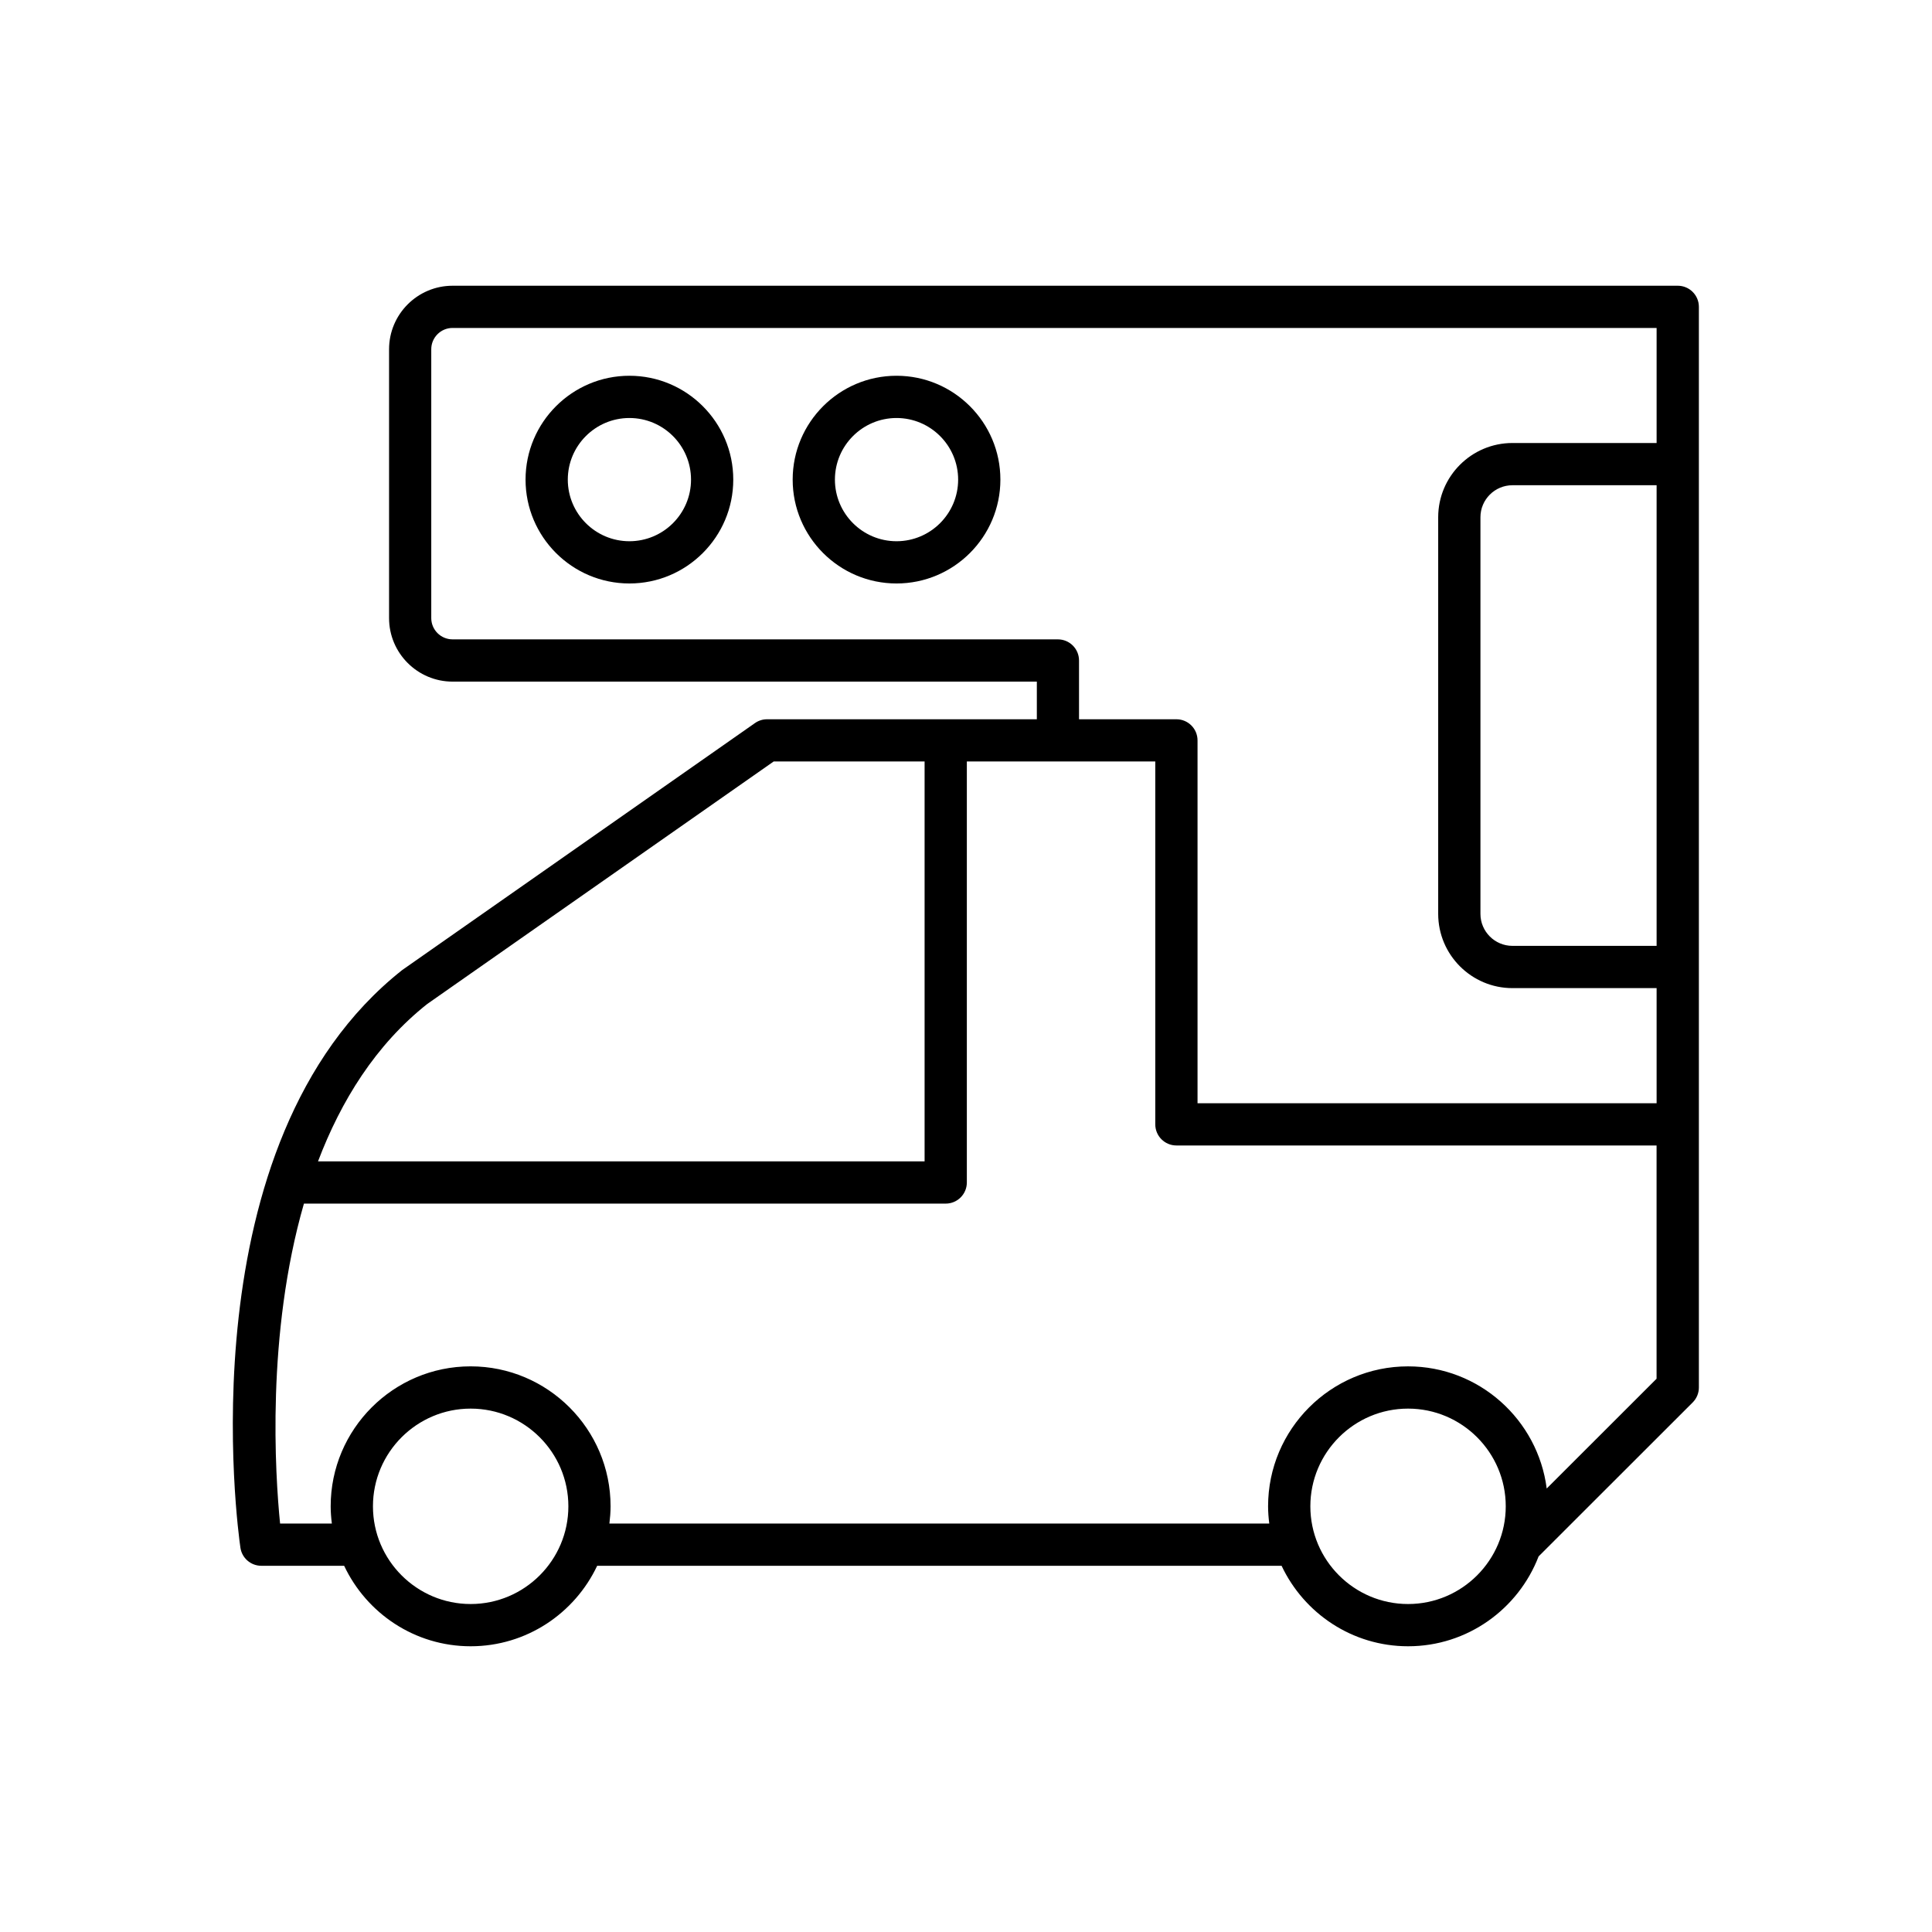
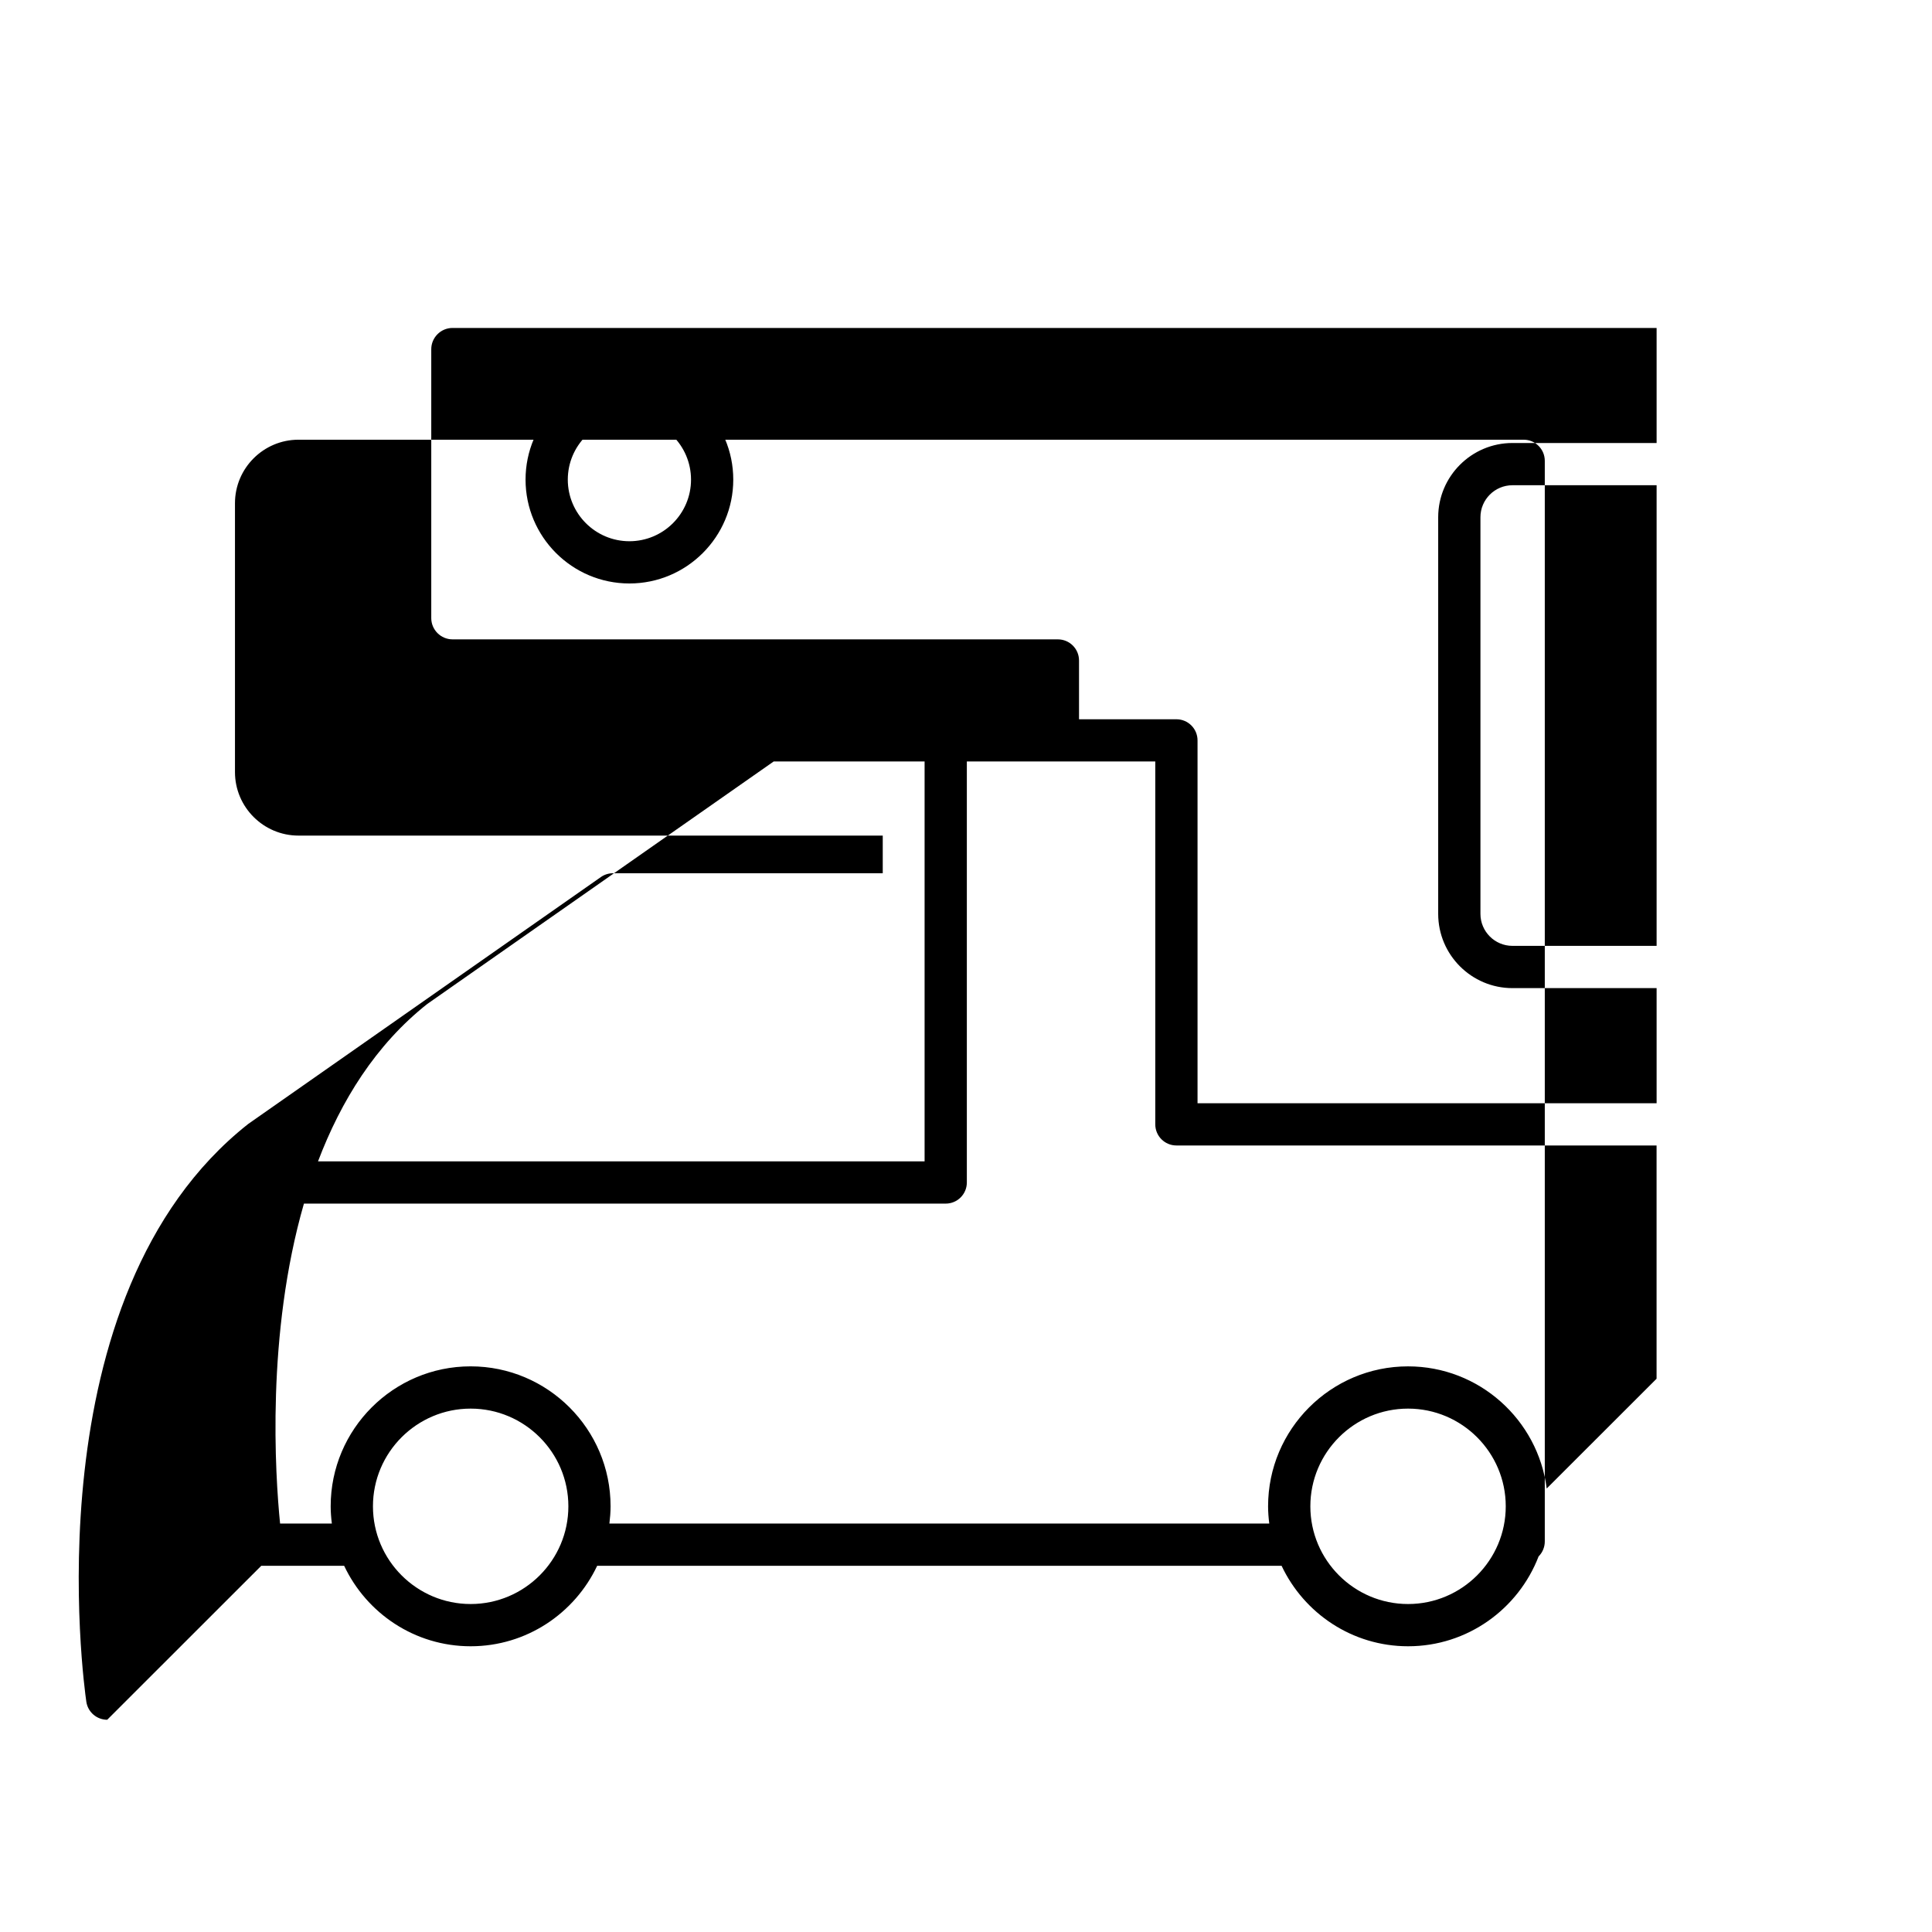
<svg xmlns="http://www.w3.org/2000/svg" fill="#000000" width="800px" height="800px" version="1.1" viewBox="144 144 512 512">
  <g>
-     <path d="m213.24 558.95h21.965c5.938 12.582 18.711 21.328 33.523 21.328s27.586-8.746 33.527-21.328h181.38c5.938 12.582 18.711 21.328 33.523 21.328 15.77 0 29.23-9.91 34.586-23.812l40.836-40.805c1.051-1.051 1.641-2.477 1.641-3.961v-286.38c0-3.09-2.504-5.598-5.598-5.598h-324.68c-9.281 0-16.836 7.551-16.836 16.836v71.246c0 9.281 7.555 16.832 16.836 16.832h154.83v9.977h-71.496c-1.148 0-2.269 0.352-3.207 1.012l-93.477 65.445c-57.801 45.688-43.52 148.73-42.879 153.09 0.398 2.75 2.762 4.789 5.535 4.789zm55.488 10.133c-14.273 0-25.891-11.617-25.891-25.895s11.617-25.891 25.891-25.891c14.277 0 25.895 11.613 25.895 25.891s-11.613 25.895-25.895 25.895zm248.42 0c-14.273 0-25.891-11.617-25.891-25.895s11.617-25.891 25.891-25.891c14.273 0 25.891 11.613 25.891 25.891s-11.617 25.895-25.891 25.895zm65.871-174.42h-38.203c-4.68 0-8.484-3.805-8.484-8.48v-105.11c0-4.676 3.805-8.48 8.484-8.48h38.203zm-319.09-81.227c-3.109 0-5.641-2.527-5.641-5.637v-71.246c0-3.109 2.531-5.641 5.641-5.641h319.09v30.488h-38.203c-10.852 0-19.68 8.824-19.68 19.676v105.11c0 10.852 8.828 19.676 19.68 19.676h38.203v30.508l-121.66 0.004v-96.164c0-3.09-2.504-5.598-5.598-5.598h-25.809v-15.574c0-3.09-2.504-5.598-5.598-5.598zm-6.672 96.605 91.77-64.238h40v105.97h-160.75c6.086-16.023 15.254-30.879 28.977-41.73zm-32.703 52.926h170.07c3.094 0 5.598-2.508 5.598-5.598v-111.57h49.938v96.164c0 3.09 2.504 5.598 5.598 5.598h127.25v61.816l-29.117 29.094c-2.328-18.223-17.902-32.371-36.75-32.371-20.449 0-37.086 16.637-37.086 37.086 0 1.547 0.125 3.066 0.312 4.566l-174.87-0.004c0.184-1.5 0.312-3.016 0.312-4.566 0-20.449-16.641-37.086-37.09-37.086s-37.086 16.637-37.086 37.086c0 1.547 0.125 3.066 0.312 4.566h-13.719c-1.301-12.965-3.688-50.07 6.32-84.785z" />
+     <path d="m213.24 558.95h21.965c5.938 12.582 18.711 21.328 33.523 21.328s27.586-8.746 33.527-21.328h181.38c5.938 12.582 18.711 21.328 33.523 21.328 15.77 0 29.23-9.91 34.586-23.812c1.051-1.051 1.641-2.477 1.641-3.961v-286.38c0-3.09-2.504-5.598-5.598-5.598h-324.68c-9.281 0-16.836 7.551-16.836 16.836v71.246c0 9.281 7.555 16.832 16.836 16.832h154.83v9.977h-71.496c-1.148 0-2.269 0.352-3.207 1.012l-93.477 65.445c-57.801 45.688-43.52 148.73-42.879 153.09 0.398 2.75 2.762 4.789 5.535 4.789zm55.488 10.133c-14.273 0-25.891-11.617-25.891-25.895s11.617-25.891 25.891-25.891c14.277 0 25.895 11.613 25.895 25.891s-11.613 25.895-25.895 25.895zm248.42 0c-14.273 0-25.891-11.617-25.891-25.895s11.617-25.891 25.891-25.891c14.273 0 25.891 11.613 25.891 25.891s-11.617 25.895-25.891 25.895zm65.871-174.42h-38.203c-4.68 0-8.484-3.805-8.484-8.48v-105.11c0-4.676 3.805-8.48 8.484-8.48h38.203zm-319.09-81.227c-3.109 0-5.641-2.527-5.641-5.637v-71.246c0-3.109 2.531-5.641 5.641-5.641h319.09v30.488h-38.203c-10.852 0-19.68 8.824-19.68 19.676v105.11c0 10.852 8.828 19.676 19.68 19.676h38.203v30.508l-121.66 0.004v-96.164c0-3.09-2.504-5.598-5.598-5.598h-25.809v-15.574c0-3.09-2.504-5.598-5.598-5.598zm-6.672 96.605 91.77-64.238h40v105.97h-160.75c6.086-16.023 15.254-30.879 28.977-41.73zm-32.703 52.926h170.07c3.094 0 5.598-2.508 5.598-5.598v-111.57h49.938v96.164c0 3.09 2.504 5.598 5.598 5.598h127.25v61.816l-29.117 29.094c-2.328-18.223-17.902-32.371-36.75-32.371-20.449 0-37.086 16.637-37.086 37.086 0 1.547 0.125 3.066 0.312 4.566l-174.87-0.004c0.184-1.5 0.312-3.016 0.312-4.566 0-20.449-16.641-37.086-37.09-37.086s-37.086 16.637-37.086 37.086c0 1.547 0.125 3.066 0.312 4.566h-13.719c-1.301-12.965-3.688-50.07 6.32-84.785z" />
    <path d="m310.8 243.58c-15.176 0-27.523 12.348-27.523 27.523 0 15.18 12.348 27.523 27.523 27.523s27.523-12.348 27.523-27.523c0.004-15.18-12.348-27.523-27.523-27.523zm0 43.852c-9.004 0-16.328-7.324-16.328-16.328 0-9.004 7.324-16.328 16.328-16.328s16.328 7.324 16.328 16.328c0.004 9.004-7.324 16.328-16.328 16.328z" />
-     <path d="m381.59 243.58c-15.176 0-27.523 12.348-27.523 27.523 0 15.18 12.348 27.523 27.523 27.523 15.176 0 27.523-12.348 27.523-27.523 0.004-15.18-12.348-27.523-27.523-27.523zm0 43.852c-9.004 0-16.328-7.324-16.328-16.328 0-9.004 7.324-16.328 16.328-16.328 9.004 0 16.328 7.324 16.328 16.328 0 9.004-7.324 16.328-16.328 16.328z" />
  </g>
</svg>